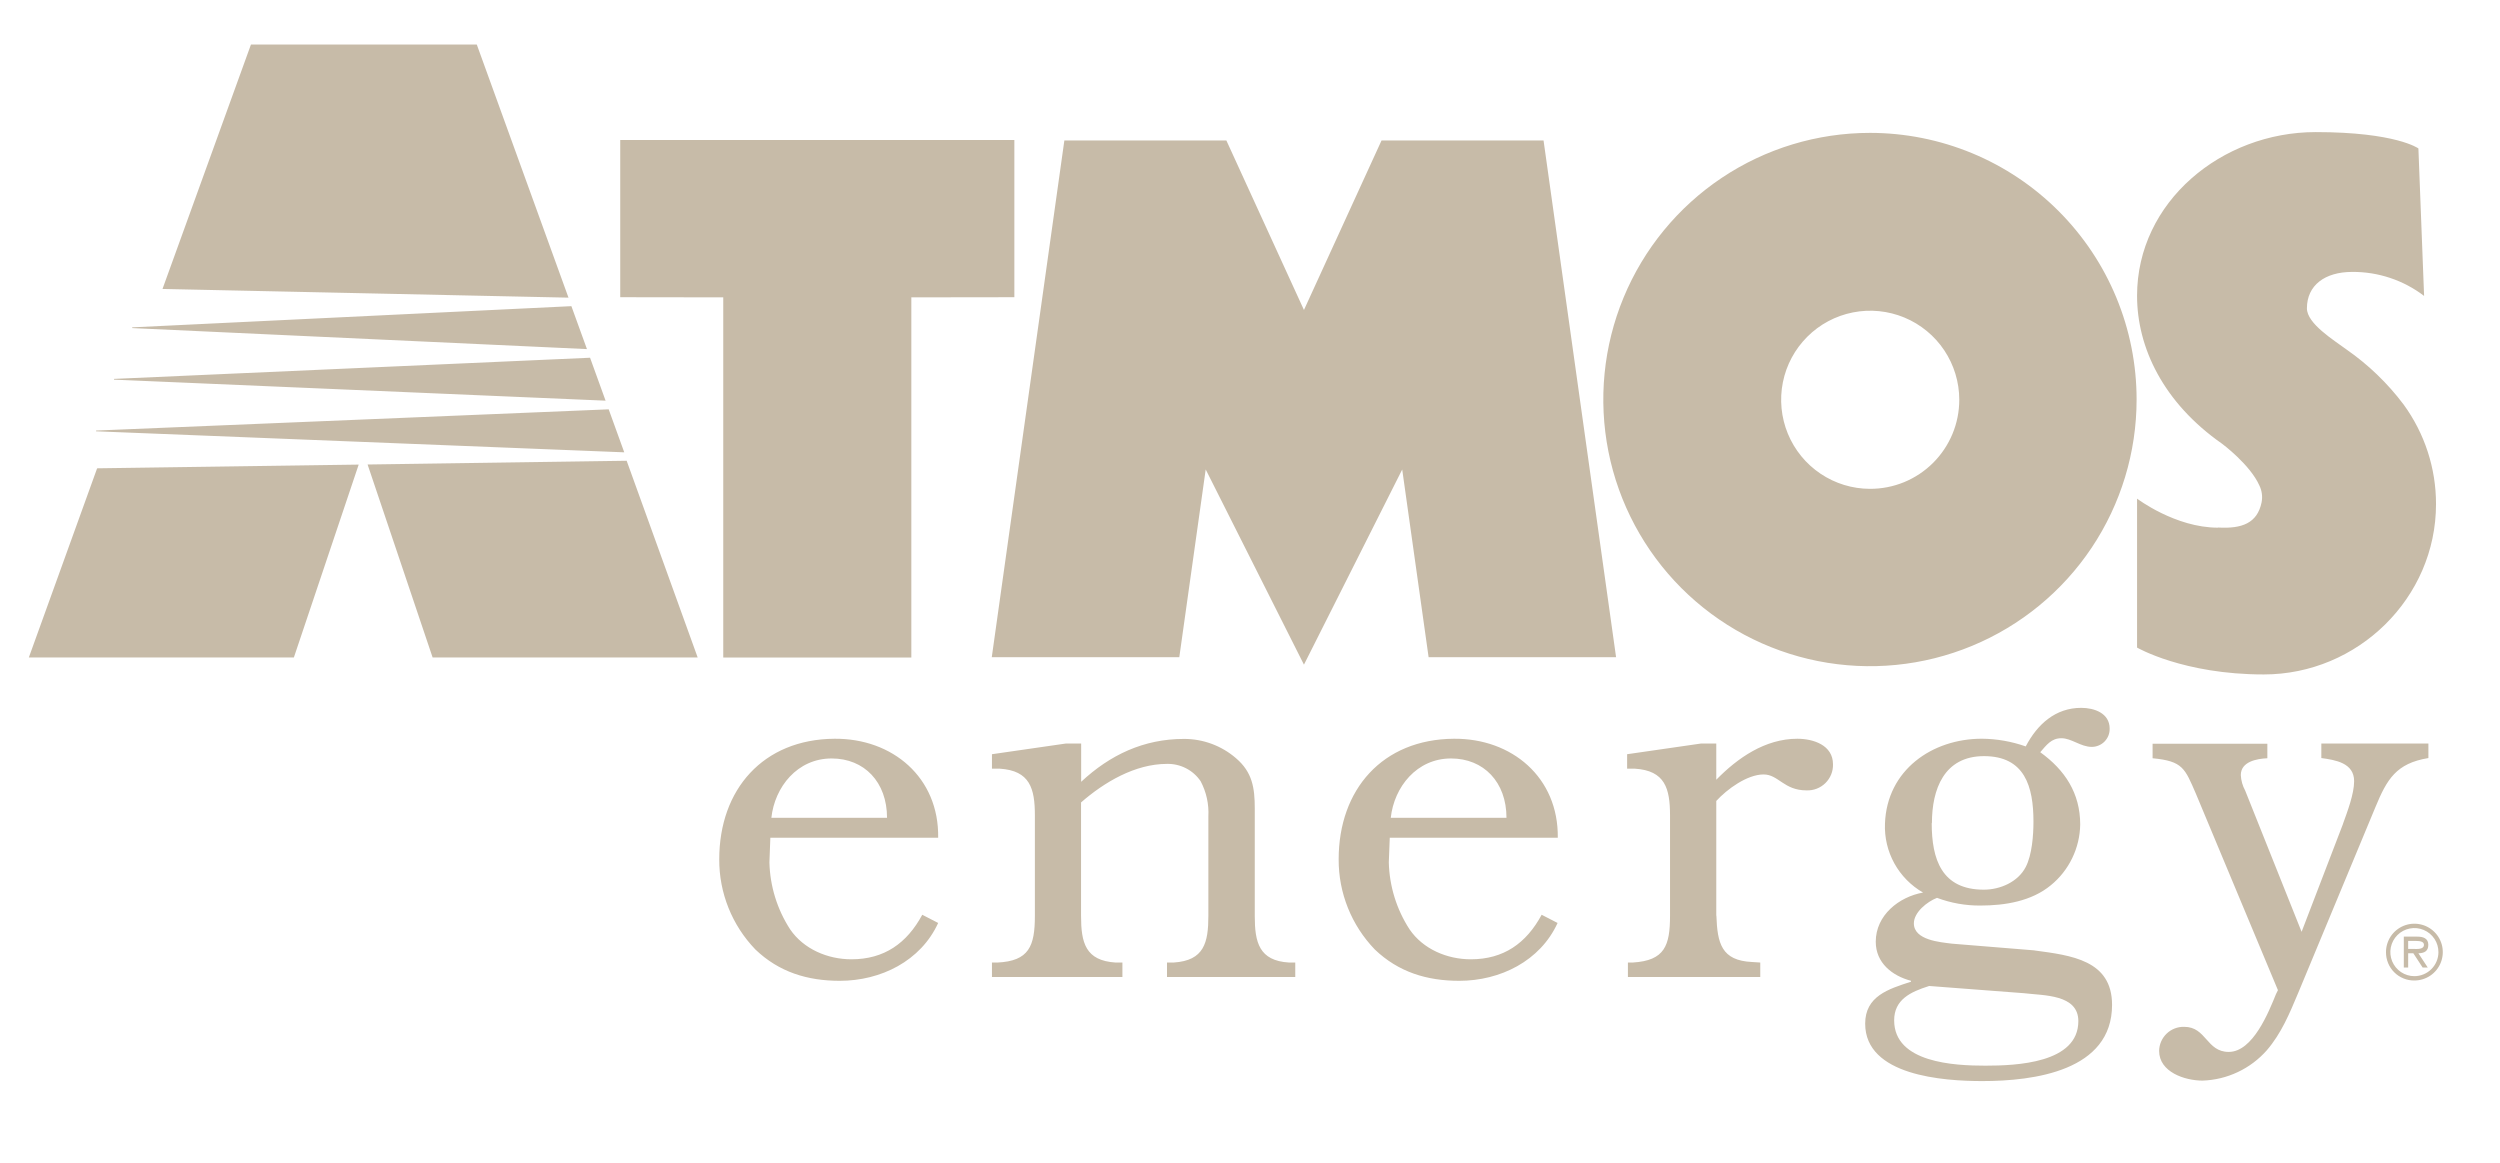
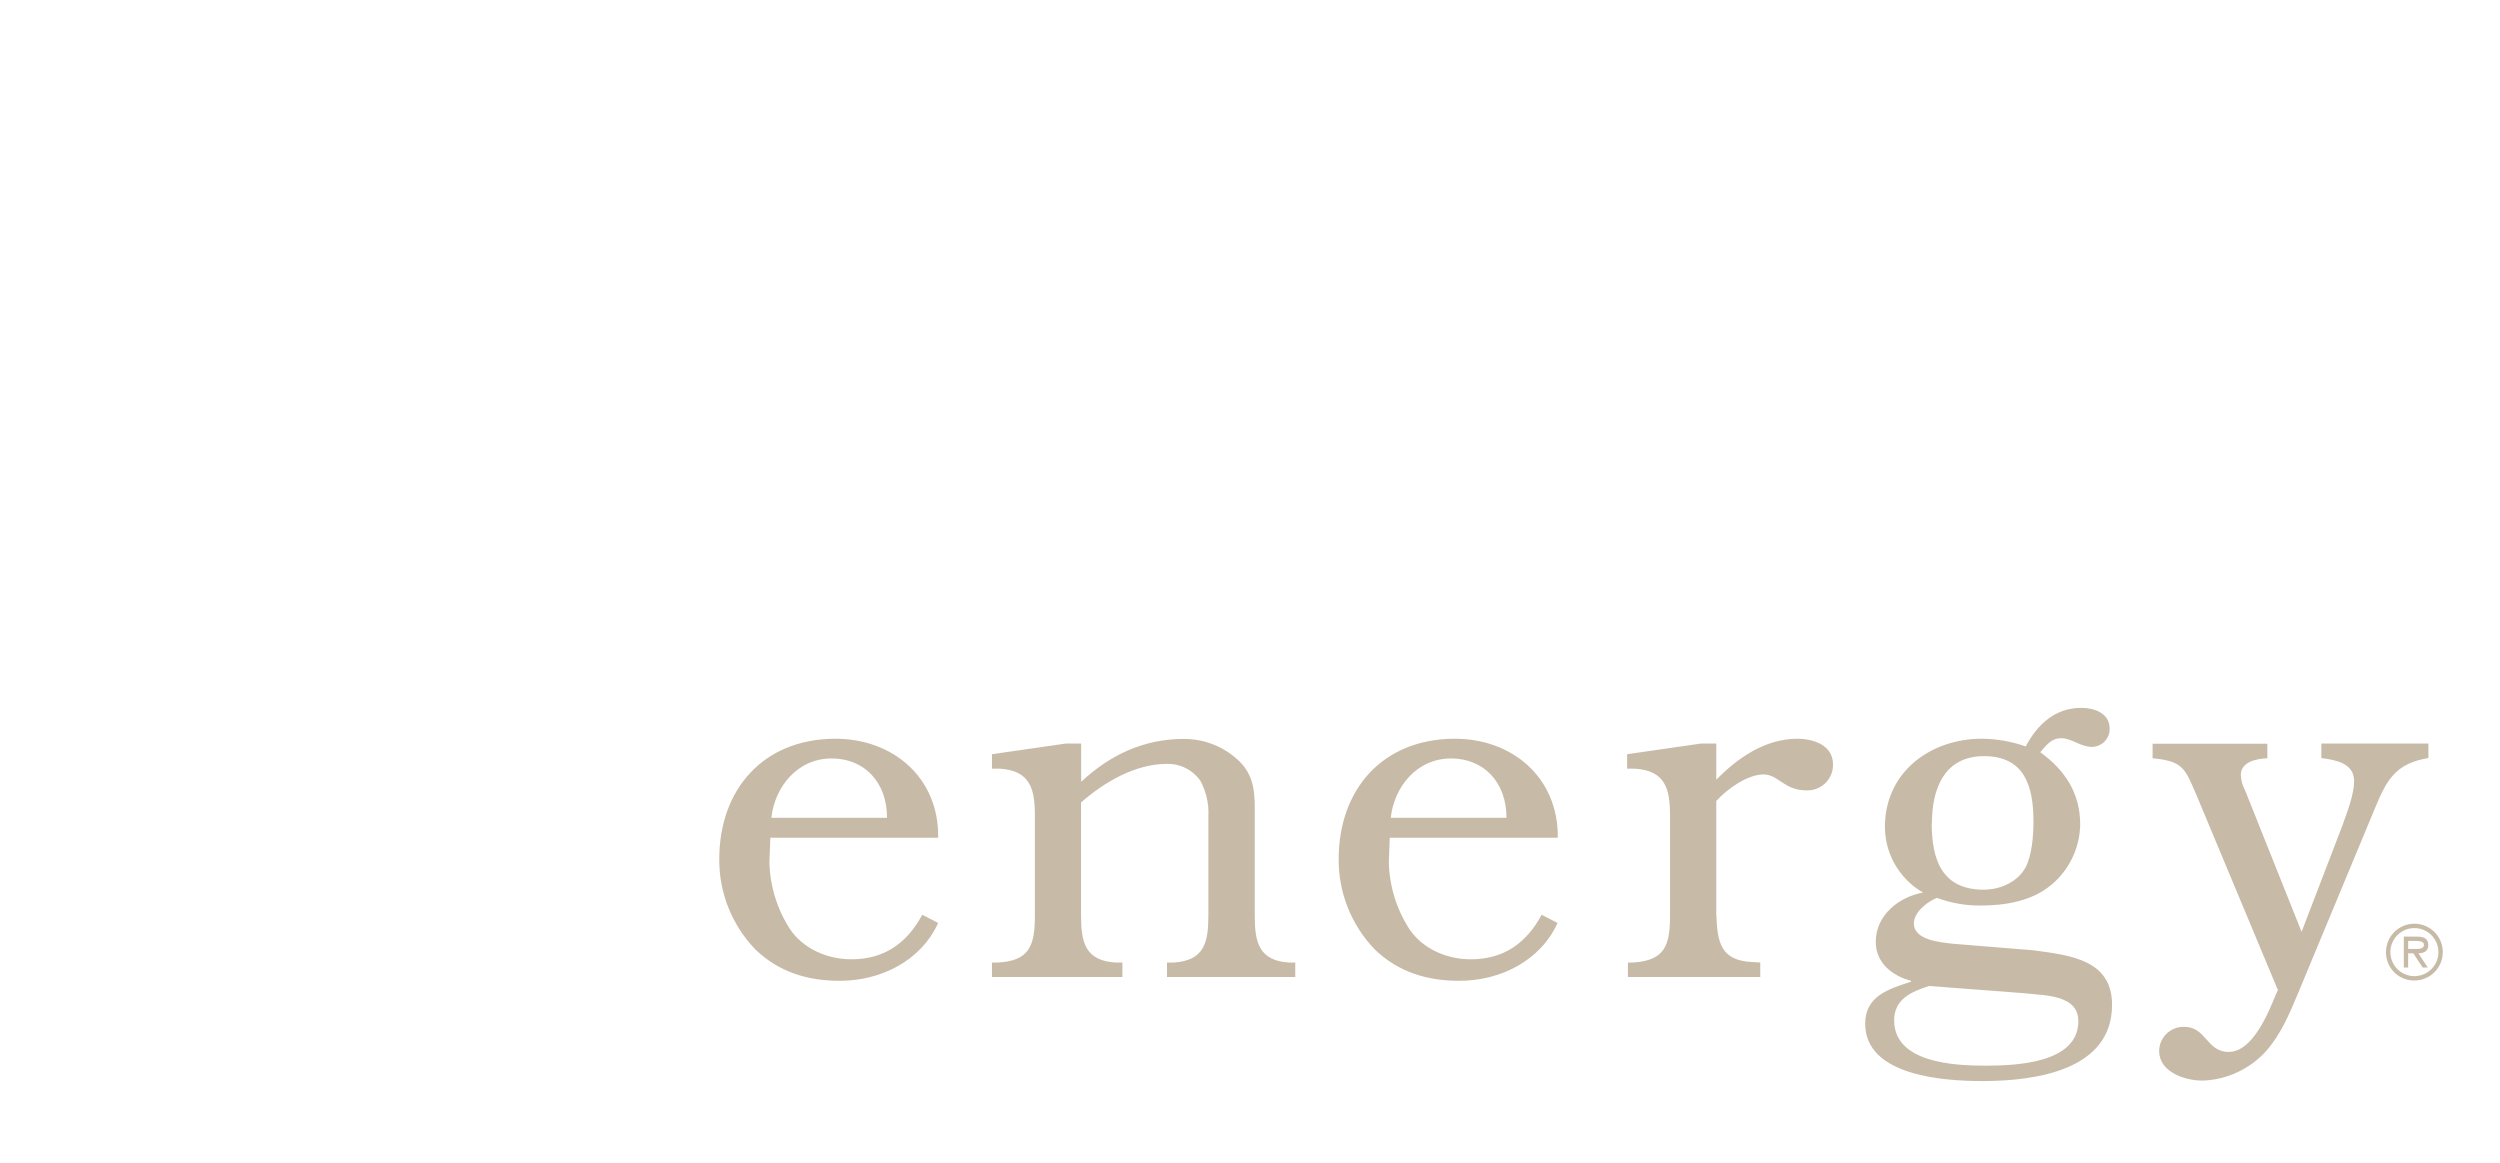
<svg xmlns="http://www.w3.org/2000/svg" width="86" height="40" viewBox="0 0 86 40" fill="none">
  <path d="M30.514 28.133C30.514 26.906 29.735 26.091 28.608 26.091C27.43 26.091 26.65 27.07 26.535 28.133H30.514ZM26.5 28.814L26.468 29.665C26.488 30.485 26.735 31.283 27.181 31.97C27.646 32.651 28.475 33 29.287 33C30.415 33 31.195 32.452 31.726 31.468L32.273 31.75C31.675 33.059 30.3 33.74 28.889 33.74C27.777 33.74 26.798 33.441 25.986 32.663C25.183 31.83 24.736 30.717 24.742 29.56C24.742 27.155 26.252 25.43 28.706 25.413C30.698 25.396 32.306 26.741 32.273 28.818H26.5M43.164 31.517C43.164 32.413 43.312 33.049 44.34 33.111H44.557V33.608H40.145V33.111H40.376C41.421 33.044 41.568 32.43 41.568 31.5V28.086C41.591 27.665 41.499 27.246 41.302 26.874C41.174 26.685 41.001 26.532 40.798 26.428C40.595 26.324 40.369 26.272 40.141 26.278C39.047 26.278 37.985 26.908 37.188 27.604V31.502C37.188 32.431 37.338 33.046 38.38 33.112H38.611V33.609H34.123V33.112H34.306C35.401 33.061 35.6 32.547 35.6 31.502V28.052C35.6 27.122 35.43 26.508 34.388 26.442H34.123V25.945L36.662 25.578H37.192V26.894C38.187 25.965 39.348 25.419 40.725 25.419C41.383 25.416 42.02 25.652 42.518 26.082C43.081 26.562 43.164 27.104 43.164 27.807V31.522V31.517ZM51.823 28.133C51.823 26.906 51.042 26.091 49.915 26.091C48.737 26.091 47.958 27.07 47.842 28.133H51.823ZM47.808 28.814L47.775 29.665C47.795 30.485 48.042 31.283 48.489 31.97C48.953 32.651 49.782 33 50.594 33C51.723 33 52.502 32.452 53.033 31.468L53.581 31.75C52.984 33.059 51.607 33.74 50.198 33.74C49.086 33.74 48.107 33.441 47.294 32.663C46.491 31.83 46.044 30.717 46.05 29.56C46.05 27.155 47.559 25.43 50.014 25.413C52.005 25.396 53.614 26.741 53.588 28.818H47.808M59.044 31.5C59.078 32.447 59.214 33.044 60.273 33.093L60.553 33.111V33.608H56V33.111H56.17C57.267 33.044 57.449 32.53 57.449 31.5V28.052C57.449 27.122 57.278 26.508 56.237 26.442H55.973V25.945L58.511 25.578H59.04V26.823C59.77 26.077 60.717 25.413 61.828 25.413C62.375 25.413 63.055 25.63 63.055 26.292C63.058 26.412 63.037 26.531 62.992 26.642C62.947 26.753 62.879 26.854 62.794 26.938C62.708 27.022 62.606 27.088 62.494 27.131C62.383 27.174 62.263 27.194 62.143 27.189C61.364 27.189 61.18 26.641 60.667 26.641C60.102 26.641 59.406 27.151 59.04 27.553V31.5H59.044ZM66.451 28.316C66.451 29.56 66.792 30.605 68.242 30.605C68.807 30.605 69.42 30.339 69.685 29.825C69.901 29.412 69.951 28.731 69.951 28.266C69.951 27.056 69.653 26.011 68.249 26.011C66.872 26.011 66.458 27.155 66.458 28.316H66.451ZM66.351 33.922C65.721 34.121 65.159 34.387 65.159 35.1C65.159 36.561 67.233 36.659 68.295 36.659C69.357 36.659 71.495 36.576 71.495 35.127C71.495 34.2 70.303 34.249 69.622 34.166L66.354 33.917L66.351 33.922ZM69.985 32.695C71.244 32.865 72.655 33.025 72.655 34.568C72.655 36.84 69.968 37.189 68.192 37.189C66.85 37.189 64.162 37.005 64.162 35.214C64.162 34.27 64.958 34.023 65.738 33.771V33.739C65.091 33.568 64.526 33.124 64.526 32.396C64.526 31.483 65.323 30.852 66.153 30.704C65.739 30.466 65.397 30.119 65.166 29.701C64.935 29.282 64.823 28.808 64.843 28.331C64.909 26.489 66.468 25.412 68.175 25.412C68.69 25.416 69.2 25.506 69.685 25.677C70.084 24.915 70.707 24.35 71.593 24.35C72.041 24.35 72.572 24.532 72.572 25.063C72.574 25.145 72.56 25.226 72.53 25.303C72.5 25.379 72.455 25.448 72.398 25.507C72.34 25.566 72.272 25.613 72.196 25.644C72.121 25.676 72.04 25.693 71.958 25.693C71.576 25.693 71.261 25.395 70.912 25.395C70.564 25.395 70.402 25.628 70.184 25.876C71.035 26.489 71.559 27.286 71.559 28.363C71.553 28.764 71.459 29.159 71.284 29.52C71.11 29.881 70.859 30.2 70.548 30.453C69.884 31.002 68.972 31.151 68.126 31.151C67.616 31.155 67.111 31.065 66.633 30.886C66.293 31.018 65.837 31.383 65.837 31.764C65.837 32.344 66.749 32.411 67.147 32.462L69.985 32.693M80.601 28.333C80.751 27.917 80.982 27.311 80.982 26.872C80.982 26.242 80.335 26.144 79.854 26.077V25.578H83.537V26.077C82.426 26.259 82.111 26.806 81.713 27.769L79.059 34.154C78.759 34.869 78.478 35.548 77.98 36.128C77.701 36.444 77.362 36.7 76.981 36.879C76.601 37.059 76.188 37.159 75.767 37.173C75.153 37.173 74.274 36.876 74.274 36.152C74.275 36.041 74.299 35.931 74.343 35.829C74.388 35.726 74.452 35.634 74.532 35.557C74.612 35.48 74.707 35.419 74.811 35.379C74.915 35.339 75.026 35.32 75.137 35.323C75.9 35.323 75.9 36.186 76.669 36.186C77.5 36.186 78.046 34.809 78.295 34.195L78.361 34.062L75.542 27.311C75.159 26.431 75.095 26.183 74.049 26.084V25.585H77.997V26.084C77.632 26.099 77.084 26.2 77.084 26.663C77.093 26.849 77.144 27.032 77.234 27.196L79.175 32.055L80.601 28.339V28.333Z" fill="#C7BBA8" />
-   <path d="M21.336 4.816H34.894V10.224L31.35 10.229V22.619H24.88V10.229L21.336 10.224V4.816ZM41.476 16.149L40.568 22.607H34.117L36.614 4.832H42.187L44.856 10.663L47.525 4.832H53.098L55.593 22.607H49.144L48.236 16.151L44.856 22.864L41.476 16.149ZM64.327 16.816C63.721 16.815 63.13 16.634 62.627 16.296C62.124 15.958 61.733 15.479 61.502 14.919C61.272 14.359 61.212 13.743 61.331 13.15C61.45 12.556 61.743 12.011 62.172 11.583C62.6 11.155 63.147 10.864 63.741 10.747C64.335 10.629 64.95 10.691 65.51 10.923C66.069 11.155 66.547 11.548 66.883 12.051C67.219 12.555 67.399 13.147 67.399 13.752C67.399 14.156 67.32 14.555 67.165 14.927C67.01 15.299 66.784 15.637 66.499 15.922C66.213 16.207 65.874 16.432 65.502 16.586C65.129 16.739 64.73 16.817 64.327 16.816ZM64.327 4.571C62.513 4.571 60.739 5.109 59.23 6.117C57.722 7.125 56.546 8.558 55.852 10.234C55.158 11.91 54.976 13.754 55.33 15.534C55.684 17.313 56.558 18.947 57.84 20.23C59.123 21.513 60.758 22.387 62.537 22.741C64.317 23.095 66.161 22.913 67.837 22.218C69.513 21.524 70.946 20.349 71.954 18.84C72.961 17.332 73.499 15.558 73.499 13.744C73.499 12.539 73.262 11.347 72.801 10.234C72.34 9.121 71.665 8.11 70.813 7.258C69.961 6.406 68.95 5.73 67.837 5.269C66.724 4.809 65.531 4.571 64.327 4.571ZM4.548 11.286L20.191 12.009L19.656 10.532L4.548 11.261V11.286ZM3.922 13.06L20.832 13.783L20.298 12.306L3.922 13.034V13.06ZM3.305 14.837L21.474 15.56L20.939 14.081L3.305 14.811V14.837ZM5.59 9.94L8.633 1.531H16.401L19.556 10.239L5.59 9.94ZM3.341 16.11L0.992 22.617H10.109L12.339 15.982L3.341 16.11ZM21.557 15.85L24 22.617H14.882L12.645 15.979L21.557 15.85ZM76.298 18.152C74.831 18.152 73.515 17.153 73.515 17.153V22.277C73.515 22.277 75.103 23.201 77.874 23.201C81.108 23.201 83.799 20.571 83.799 17.341C83.8 16.11 83.41 14.912 82.686 13.918C82.136 13.185 81.472 12.546 80.72 12.023C80.289 11.703 79.358 11.135 79.358 10.607C79.358 9.814 79.976 9.354 80.916 9.354C81.809 9.347 82.679 9.638 83.389 10.18L83.193 5.106C83.193 5.106 82.425 4.544 79.659 4.544C76.425 4.544 73.515 6.944 73.515 10.175C73.515 11.95 74.412 13.85 76.442 15.267C76.442 15.267 77.402 15.979 77.724 16.704C77.811 16.883 77.837 17.086 77.799 17.281C77.651 18.001 77.118 18.193 76.305 18.147" fill="#C7BBA8" />
  <path d="M83.019 32.644C83.152 32.644 83.384 32.667 83.384 32.499C83.384 32.388 83.239 32.369 83.125 32.369H82.841V32.644H83.019ZM83.518 33.283H83.339L83.019 32.793H82.841V33.283H82.691V32.22H83.154C83.346 32.22 83.534 32.272 83.534 32.501C83.534 32.729 83.387 32.788 83.193 32.793L83.515 33.283H83.518ZM83.882 32.758C83.883 32.594 83.836 32.433 83.746 32.297C83.655 32.16 83.526 32.053 83.375 31.99C83.224 31.926 83.058 31.909 82.897 31.941C82.736 31.972 82.588 32.05 82.472 32.166C82.356 32.281 82.277 32.428 82.244 32.589C82.212 32.75 82.228 32.916 82.29 33.068C82.353 33.219 82.459 33.349 82.595 33.44C82.731 33.531 82.891 33.58 83.055 33.58C83.273 33.579 83.483 33.493 83.638 33.339C83.793 33.185 83.881 32.976 83.882 32.758ZM82.078 32.758C82.077 32.564 82.134 32.375 82.24 32.213C82.347 32.052 82.499 31.926 82.678 31.851C82.856 31.776 83.053 31.756 83.243 31.794C83.433 31.831 83.607 31.923 83.744 32.06C83.881 32.196 83.975 32.37 84.013 32.56C84.051 32.75 84.032 32.946 83.958 33.125C83.885 33.304 83.759 33.457 83.599 33.564C83.438 33.672 83.249 33.729 83.055 33.729C82.927 33.731 82.8 33.707 82.681 33.658C82.562 33.61 82.454 33.539 82.363 33.448C82.272 33.358 82.2 33.25 82.151 33.131C82.102 33.013 82.078 32.886 82.078 32.758Z" fill="#C7BBA8" />
</svg>